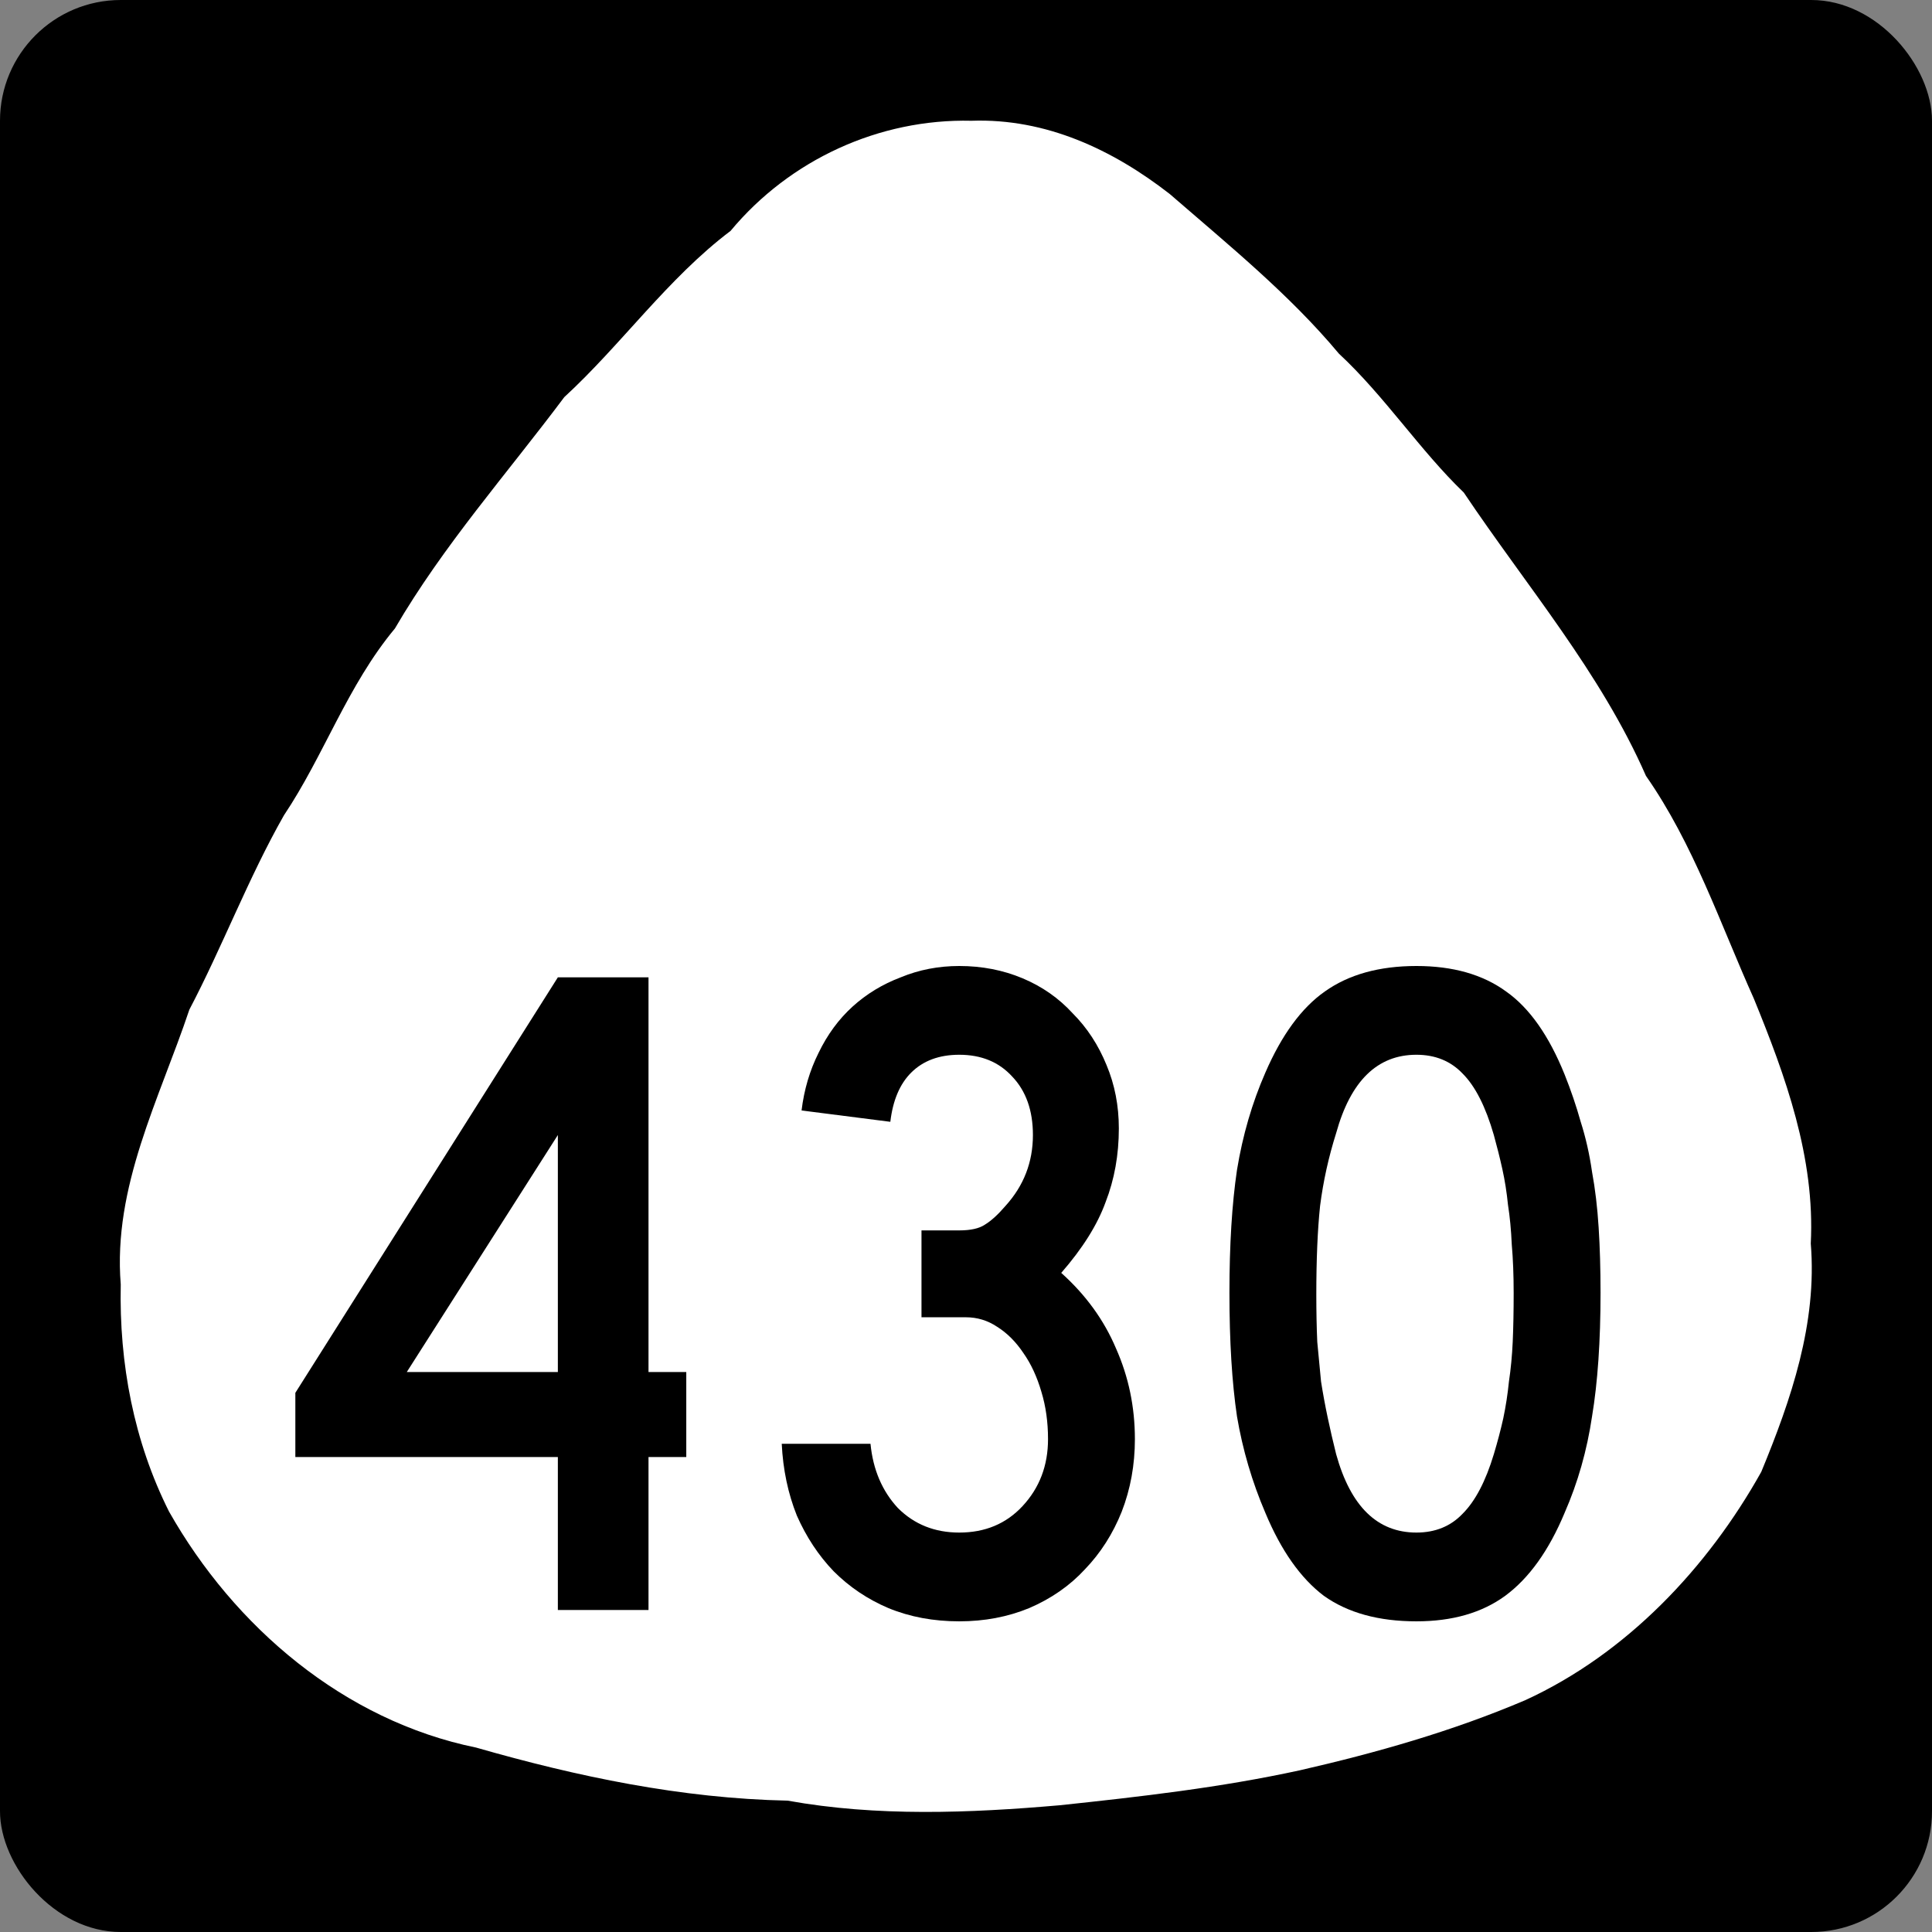
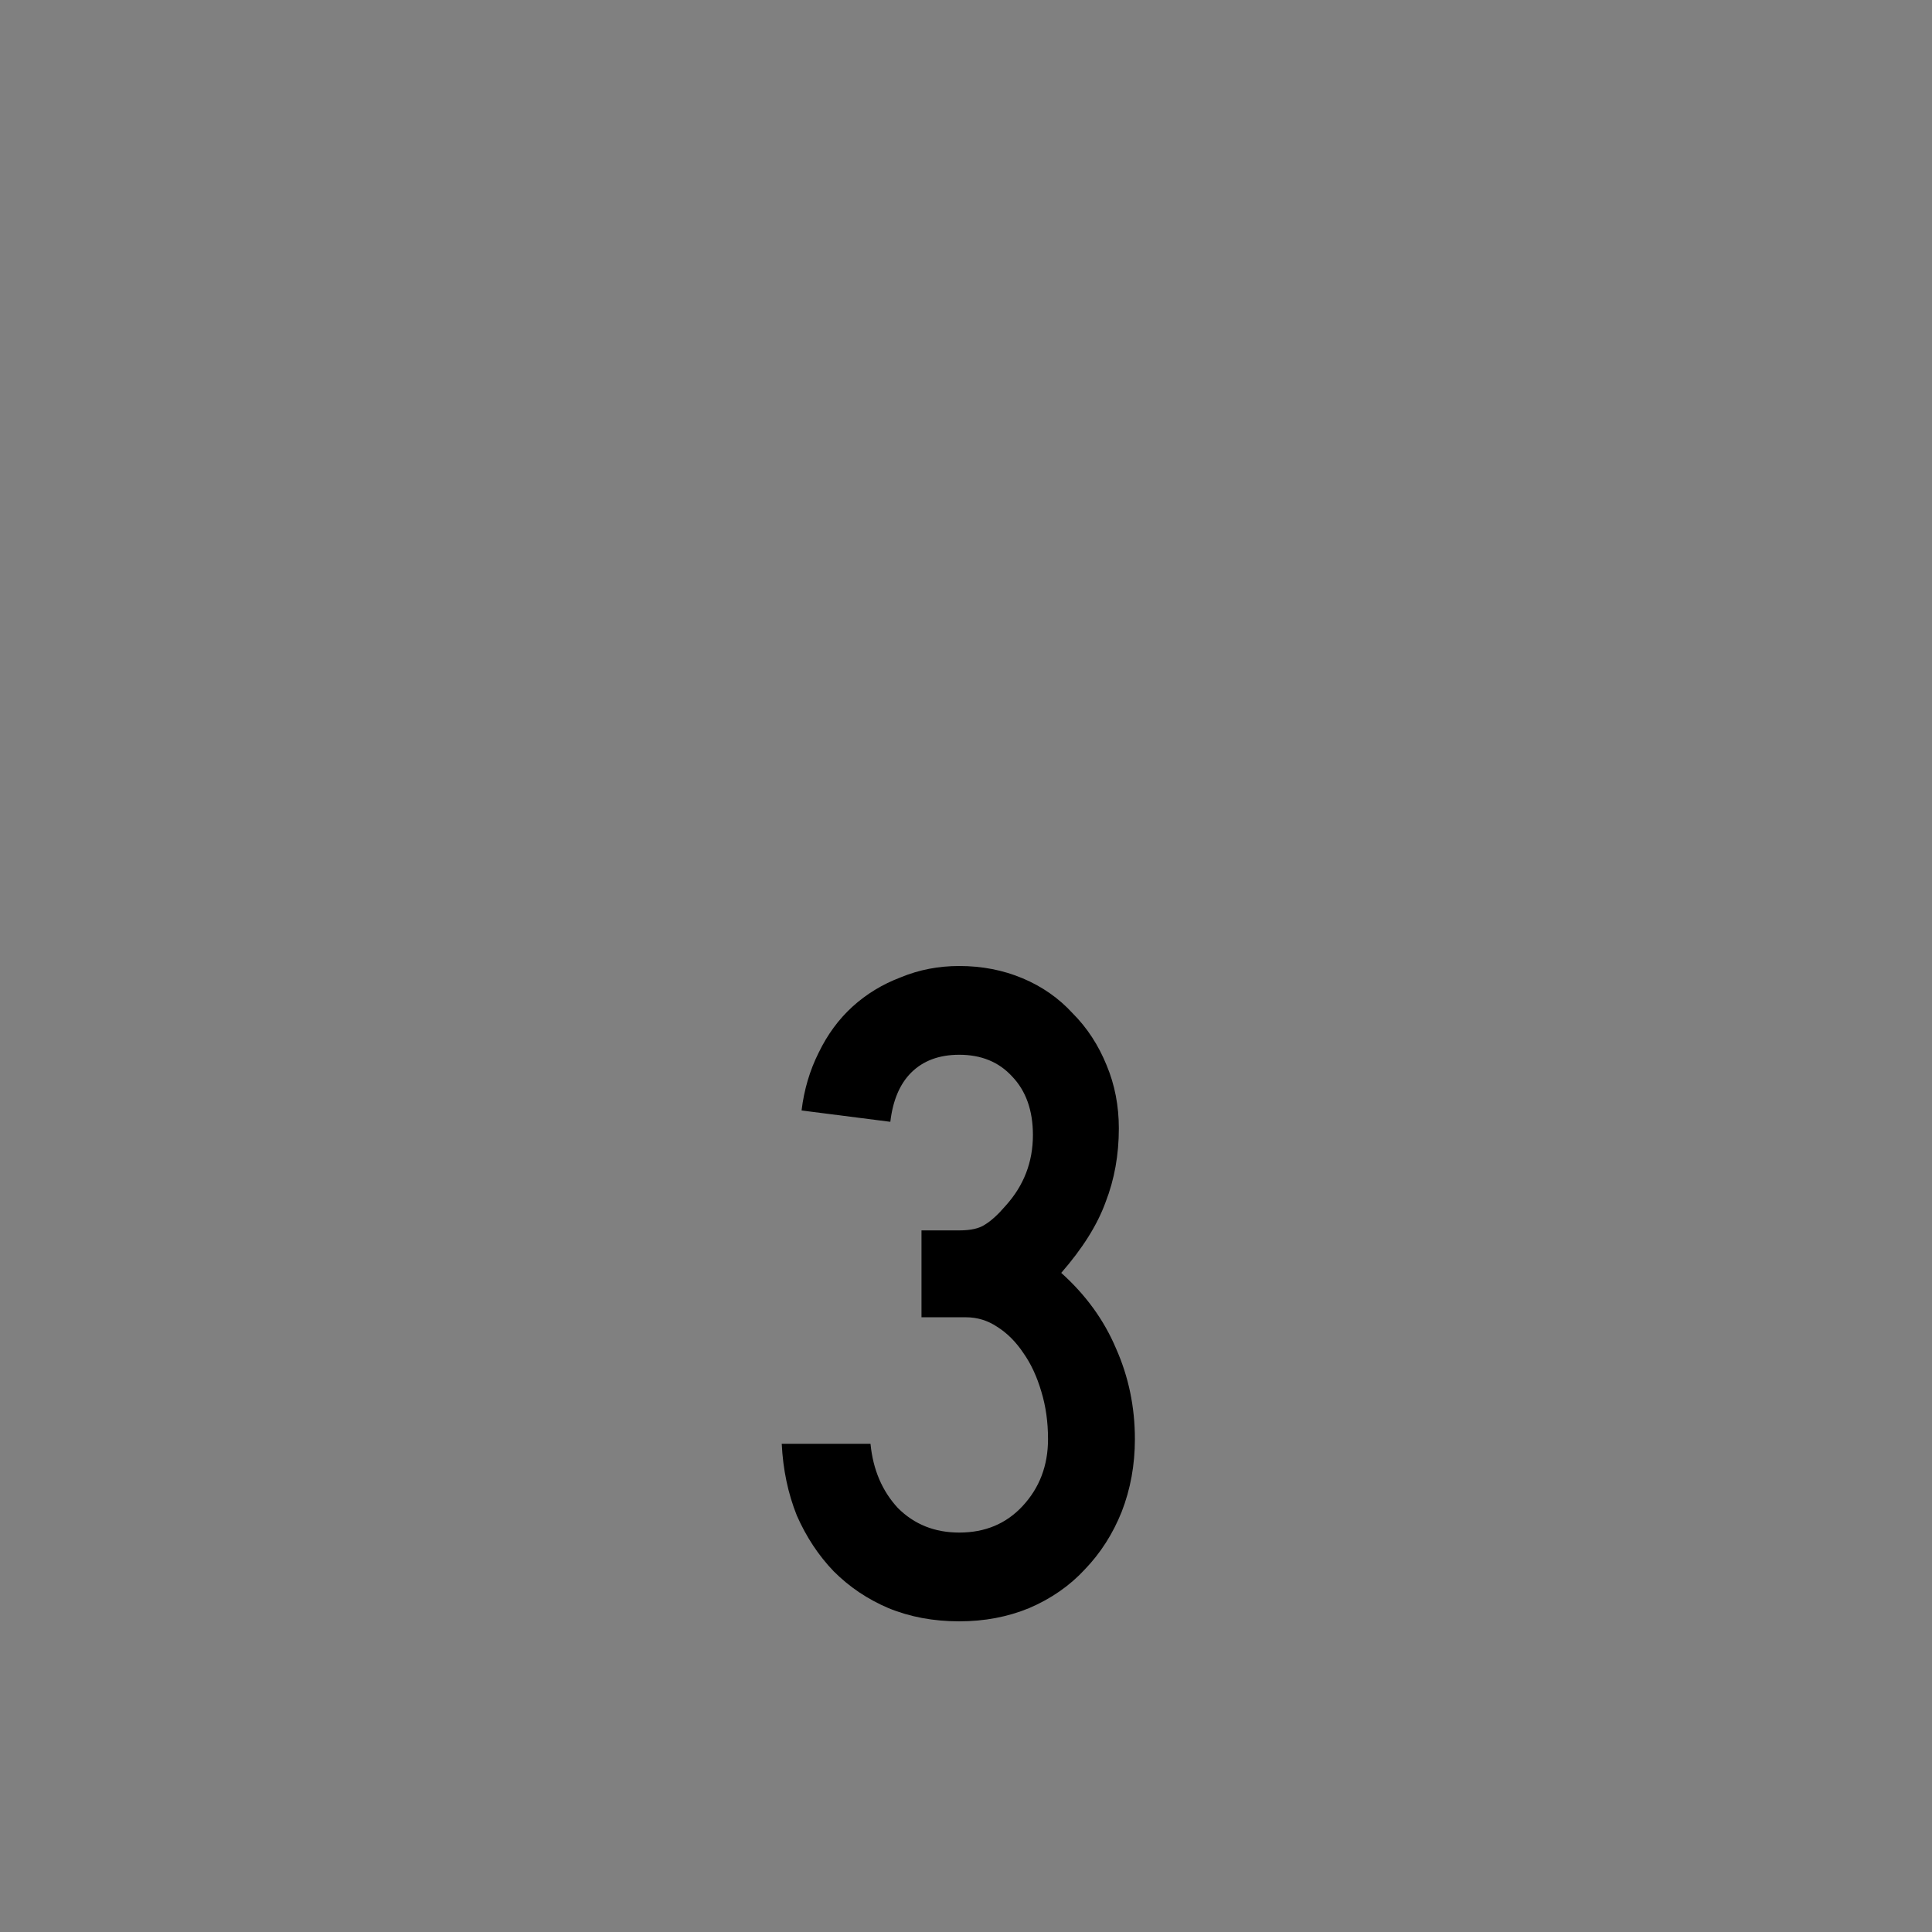
<svg xmlns="http://www.w3.org/2000/svg" version="1.0" width="600" height="600" id="svg2">
  <rect width="100%" height="100%" fill="#808080" stroke="none" />
  <defs id="defs4" />
-   <rect width="600" height="600" rx="37.5" ry="37.5" x="0" y="0" id="rect1935" style="fill:#000000;fill-opacity:1;stroke:none" />
-   <path d="m 301.704,37.503 c -28.653,-0.679 -56.429,12.087 -74.817,34.198 -19.547,14.76 -33.932,35.364 -51.641,51.631 -17.811,23.803 -37.556,46.038 -52.605,71.854 -14.758,17.732 -22,39.417 -34.463,58.021 -11.011,19.359 -19.115,40.822 -29.371,60.346 -9.316,27.823 -23.775,54.963 -21.307,85.333 -0.53,24.567 4.075,48.795 14.997,70.552 20.307,35.864 54.333,64.893 95.364,73.29 31.444,9.024 63.718,15.793 96.749,16.478 27.737,5.008 56.566,3.863 84.537,1.43 24.989,-2.655 49.91,-5.483 74.523,-10.851 23.545,-5.375 47.45,-12.147 70.059,-21.799 31.413,-14.417 56.594,-41.072 73.252,-70.893 9.265,-22.439 17.402,-46.129 15.369,-70.892 1.368,-26.707 -7.837,-51.996 -17.687,-76.094 -10.467,-23.31 -18.694,-47.944 -33.492,-69.146 -14.104,-32.174 -37.19,-59.069 -56.574,-87.991 -13.603,-13.068 -24.584,-29.962 -38.797,-43.152 C 400.408,91.385 381.571,76.12 363.252,60.229 345.61,46.507 324.832,36.686 301.704,37.503 l 0,0 z" id="rect1955" style="fill:#ffffff;fill-opacity:1;stroke:none" />
  <g id="text2988" style="font-size:293.252px;font-style:normal;font-weight:normal;text-align:center;line-height:125%;letter-spacing:0px;word-spacing:0px;text-anchor:middle;fill:#000000;fill-opacity:1;stroke:none;font-family:Sans">
-     <path d="m 201.399,452.493 0,47.507 -28.152,0 0,-47.507 -81.524,0 0,-19.941 81.524,-129.031 28.152,0 0,122.579 11.73,0 0,26.393 -11.73,0 m -28.152,-99.999 -46.92,73.606 46.92,0 0,-73.606" id="path3350" style="font-variant:normal;font-stretch:normal;font-family:Roadgeek 2005 Series C;-inkscape-font-specification:Roadgeek 2005 Series C" />
    <path d="m 352.452,446.921 c -1.2e-4,8.016 -1.369,15.542 -4.106,22.58 -2.737,6.843 -6.549,12.805 -11.437,17.888 -4.692,5.083 -10.459,9.091 -17.302,12.023 -6.647,2.737 -13.881,4.106 -21.701,4.106 -8.016,-10e-6 -15.347,-1.369 -21.994,-4.106 -6.452,-2.737 -12.121,-6.549 -17.009,-11.437 -4.692,-4.888 -8.504,-10.655 -11.437,-17.302 -2.737,-6.843 -4.301,-14.272 -4.692,-22.287 l 27.566,0 c 0.782,8.016 3.617,14.663 8.504,19.941 5.083,5.083 11.437,7.625 19.061,7.625 8.015,2e-5 14.565,-2.737 19.648,-8.211 5.278,-5.67 7.918,-12.61 7.918,-20.821 -10e-5,-5.278 -0.684,-10.166 -2.053,-14.663 -1.369,-4.692 -3.226,-8.7 -5.572,-12.023 -2.346,-3.519 -5.083,-6.256 -8.211,-8.211 -2.933,-1.955 -6.158,-2.932 -9.677,-2.933 l -13.783,0 0,-26.979 11.73,0 c 3.519,1.1e-4 6.158,-0.586 7.918,-1.76 1.955,-1.173 4.105,-3.128 6.452,-5.865 5.669,-6.256 8.504,-13.587 8.504,-21.994 -9e-5,-7.624 -2.151,-13.685 -6.452,-18.182 -4.106,-4.496 -9.58,-6.745 -16.422,-6.745 -6.256,1.7e-4 -11.241,1.857 -14.956,5.572 -3.519,3.519 -5.67,8.602 -6.452,15.249 l -27.566,-3.519 c 0.782,-6.451 2.542,-12.414 5.279,-17.888 2.737,-5.669 6.256,-10.459 10.557,-14.369 4.301,-3.91 9.286,-6.94 14.956,-9.091 5.669,-2.346 11.73,-3.519 18.182,-3.519 7.038,2e-4 13.587,1.271 19.648,3.812 6.06,2.542 11.241,6.158 15.542,10.85 4.496,4.497 8.015,9.873 10.557,16.129 2.541,6.061 3.812,12.61 3.812,19.648 -1.1e-4,8.211 -1.369,15.836 -4.106,22.874 -2.542,7.038 -7.136,14.369 -13.783,21.994 7.624,6.843 13.294,14.663 17.009,23.46 3.91,8.798 5.865,18.182 5.865,28.152" id="path3352" style="font-variant:normal;font-stretch:normal;font-family:Roadgeek 2005 Series C;-inkscape-font-specification:Roadgeek 2005 Series C" />
-     <path d="m 497.062,401.467 c -1.4e-4,15.054 -0.88,27.859 -2.639,38.416 -1.564,10.557 -4.399,20.528 -8.504,29.912 -4.888,11.73 -11.046,20.332 -18.475,25.806 -7.234,5.279 -16.422,7.918 -27.566,7.918 -11.73,-10e-6 -21.31,-2.639 -28.739,-7.918 -7.234,-5.474 -13.294,-14.076 -18.182,-25.806 -4.106,-9.58 -7.038,-19.55 -8.798,-29.912 -1.564,-10.557 -2.346,-23.362 -2.346,-38.416 -10e-6,-14.858 0.782,-27.566 2.346,-38.123 1.759,-10.752 4.692,-20.821 8.798,-30.205 5.083,-11.73 11.241,-20.136 18.475,-25.22 7.429,-5.278 16.911,-7.918 28.445,-7.918 11.339,2e-4 20.625,2.639 27.859,7.918 7.233,5.083 13.294,13.685 18.182,25.806 1.955,4.888 3.617,9.775 4.985,14.663 1.564,4.888 2.737,10.068 3.519,15.542 0.977,5.279 1.662,11.046 2.053,17.302 0.391,6.061 0.586,12.805 0.587,20.234 m -26.979,0 c -10e-5,-5.474 -0.196,-10.459 -0.587,-14.956 -0.196,-4.496 -0.587,-8.602 -1.173,-12.317 -0.391,-3.91 -0.978,-7.624 -1.76,-11.144 -0.782,-3.519 -1.662,-7.038 -2.639,-10.557 -2.542,-8.797 -5.767,-15.151 -9.677,-19.061 -3.715,-3.91 -8.504,-5.865 -14.369,-5.865 -12.121,1.7e-4 -20.43,8.113 -24.926,24.34 -2.346,7.429 -4.008,14.956 -4.985,22.58 -0.782,7.429 -1.173,16.618 -1.173,27.566 -5e-5,5.279 0.098,10.166 0.293,14.663 0.391,4.301 0.782,8.407 1.173,12.317 0.586,3.715 1.271,7.429 2.053,11.144 0.782,3.715 1.662,7.527 2.639,11.437 4.496,16.227 12.805,24.34 24.926,24.34 5.865,2e-5 10.655,-1.955 14.369,-5.865 3.91,-3.91 7.136,-10.068 9.677,-18.475 1.173,-3.91 2.15,-7.625 2.933,-11.144 0.782,-3.714 1.368,-7.527 1.76,-11.437 0.586,-3.91 0.977,-8.015 1.173,-12.317 0.195,-4.496 0.293,-9.579 0.293,-15.249" id="path3354" style="font-variant:normal;font-stretch:normal;font-family:Roadgeek 2005 Series C;-inkscape-font-specification:Roadgeek 2005 Series C" />
  </g>
</svg>